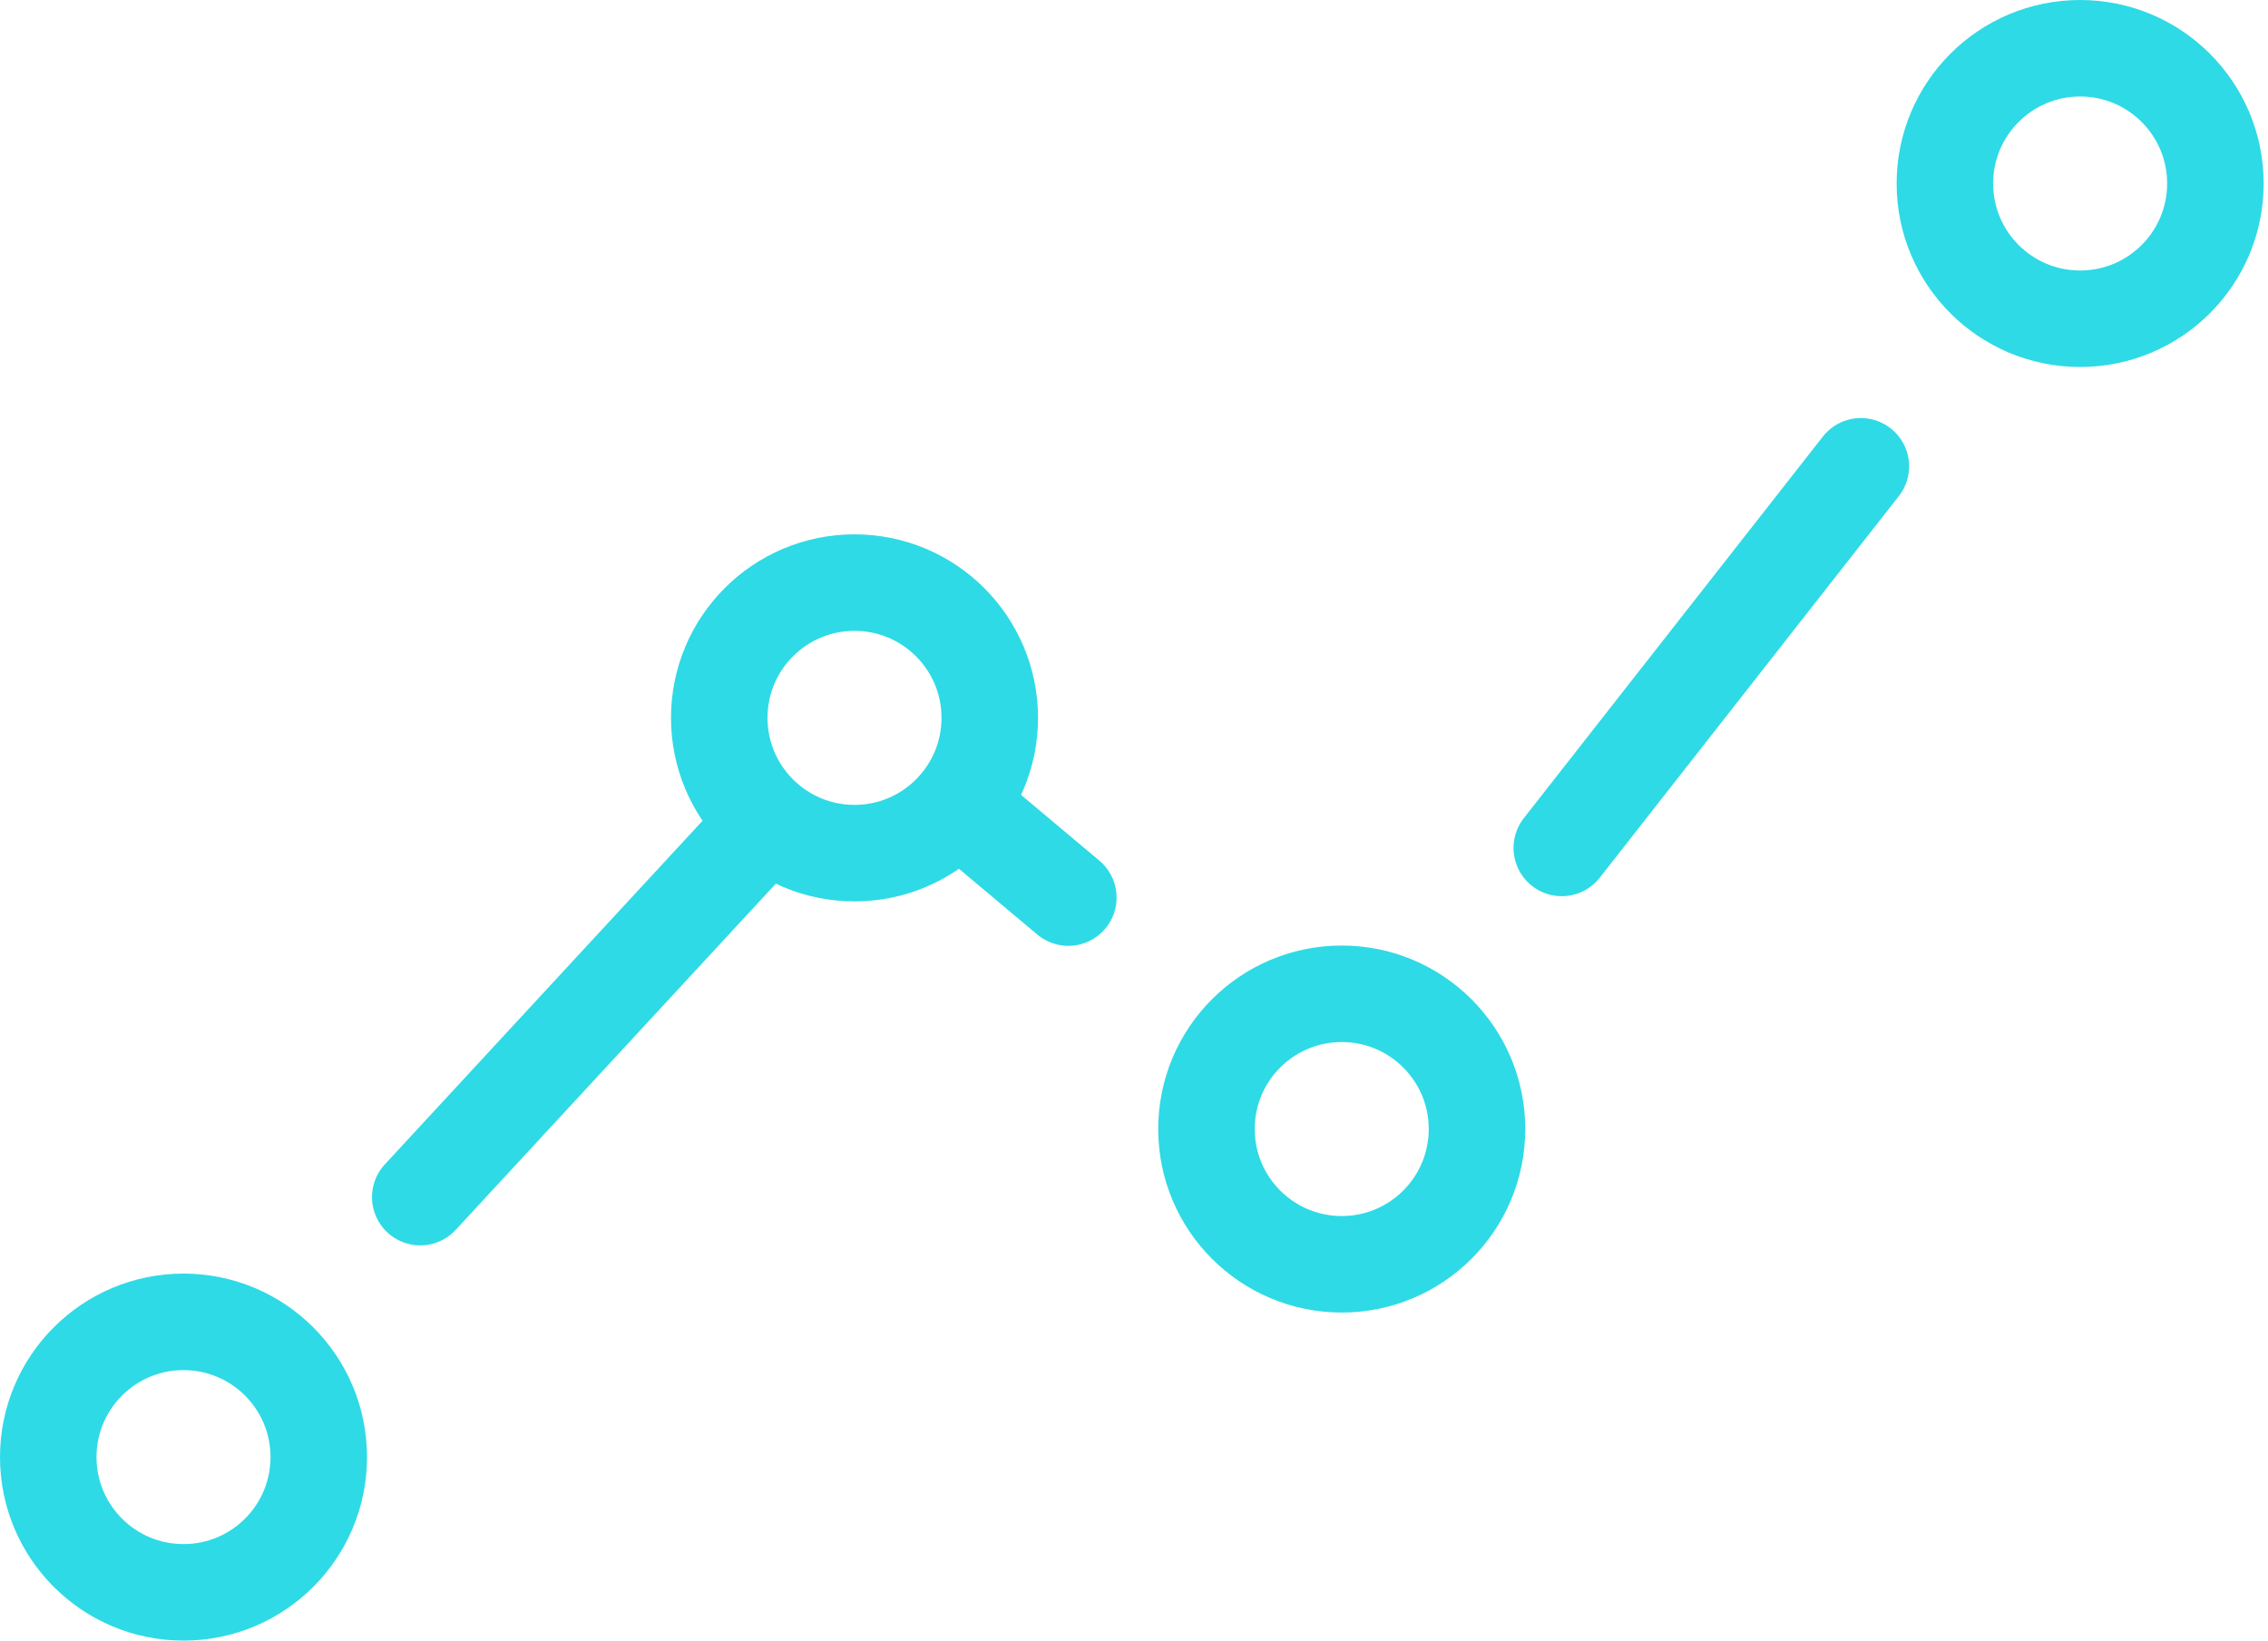
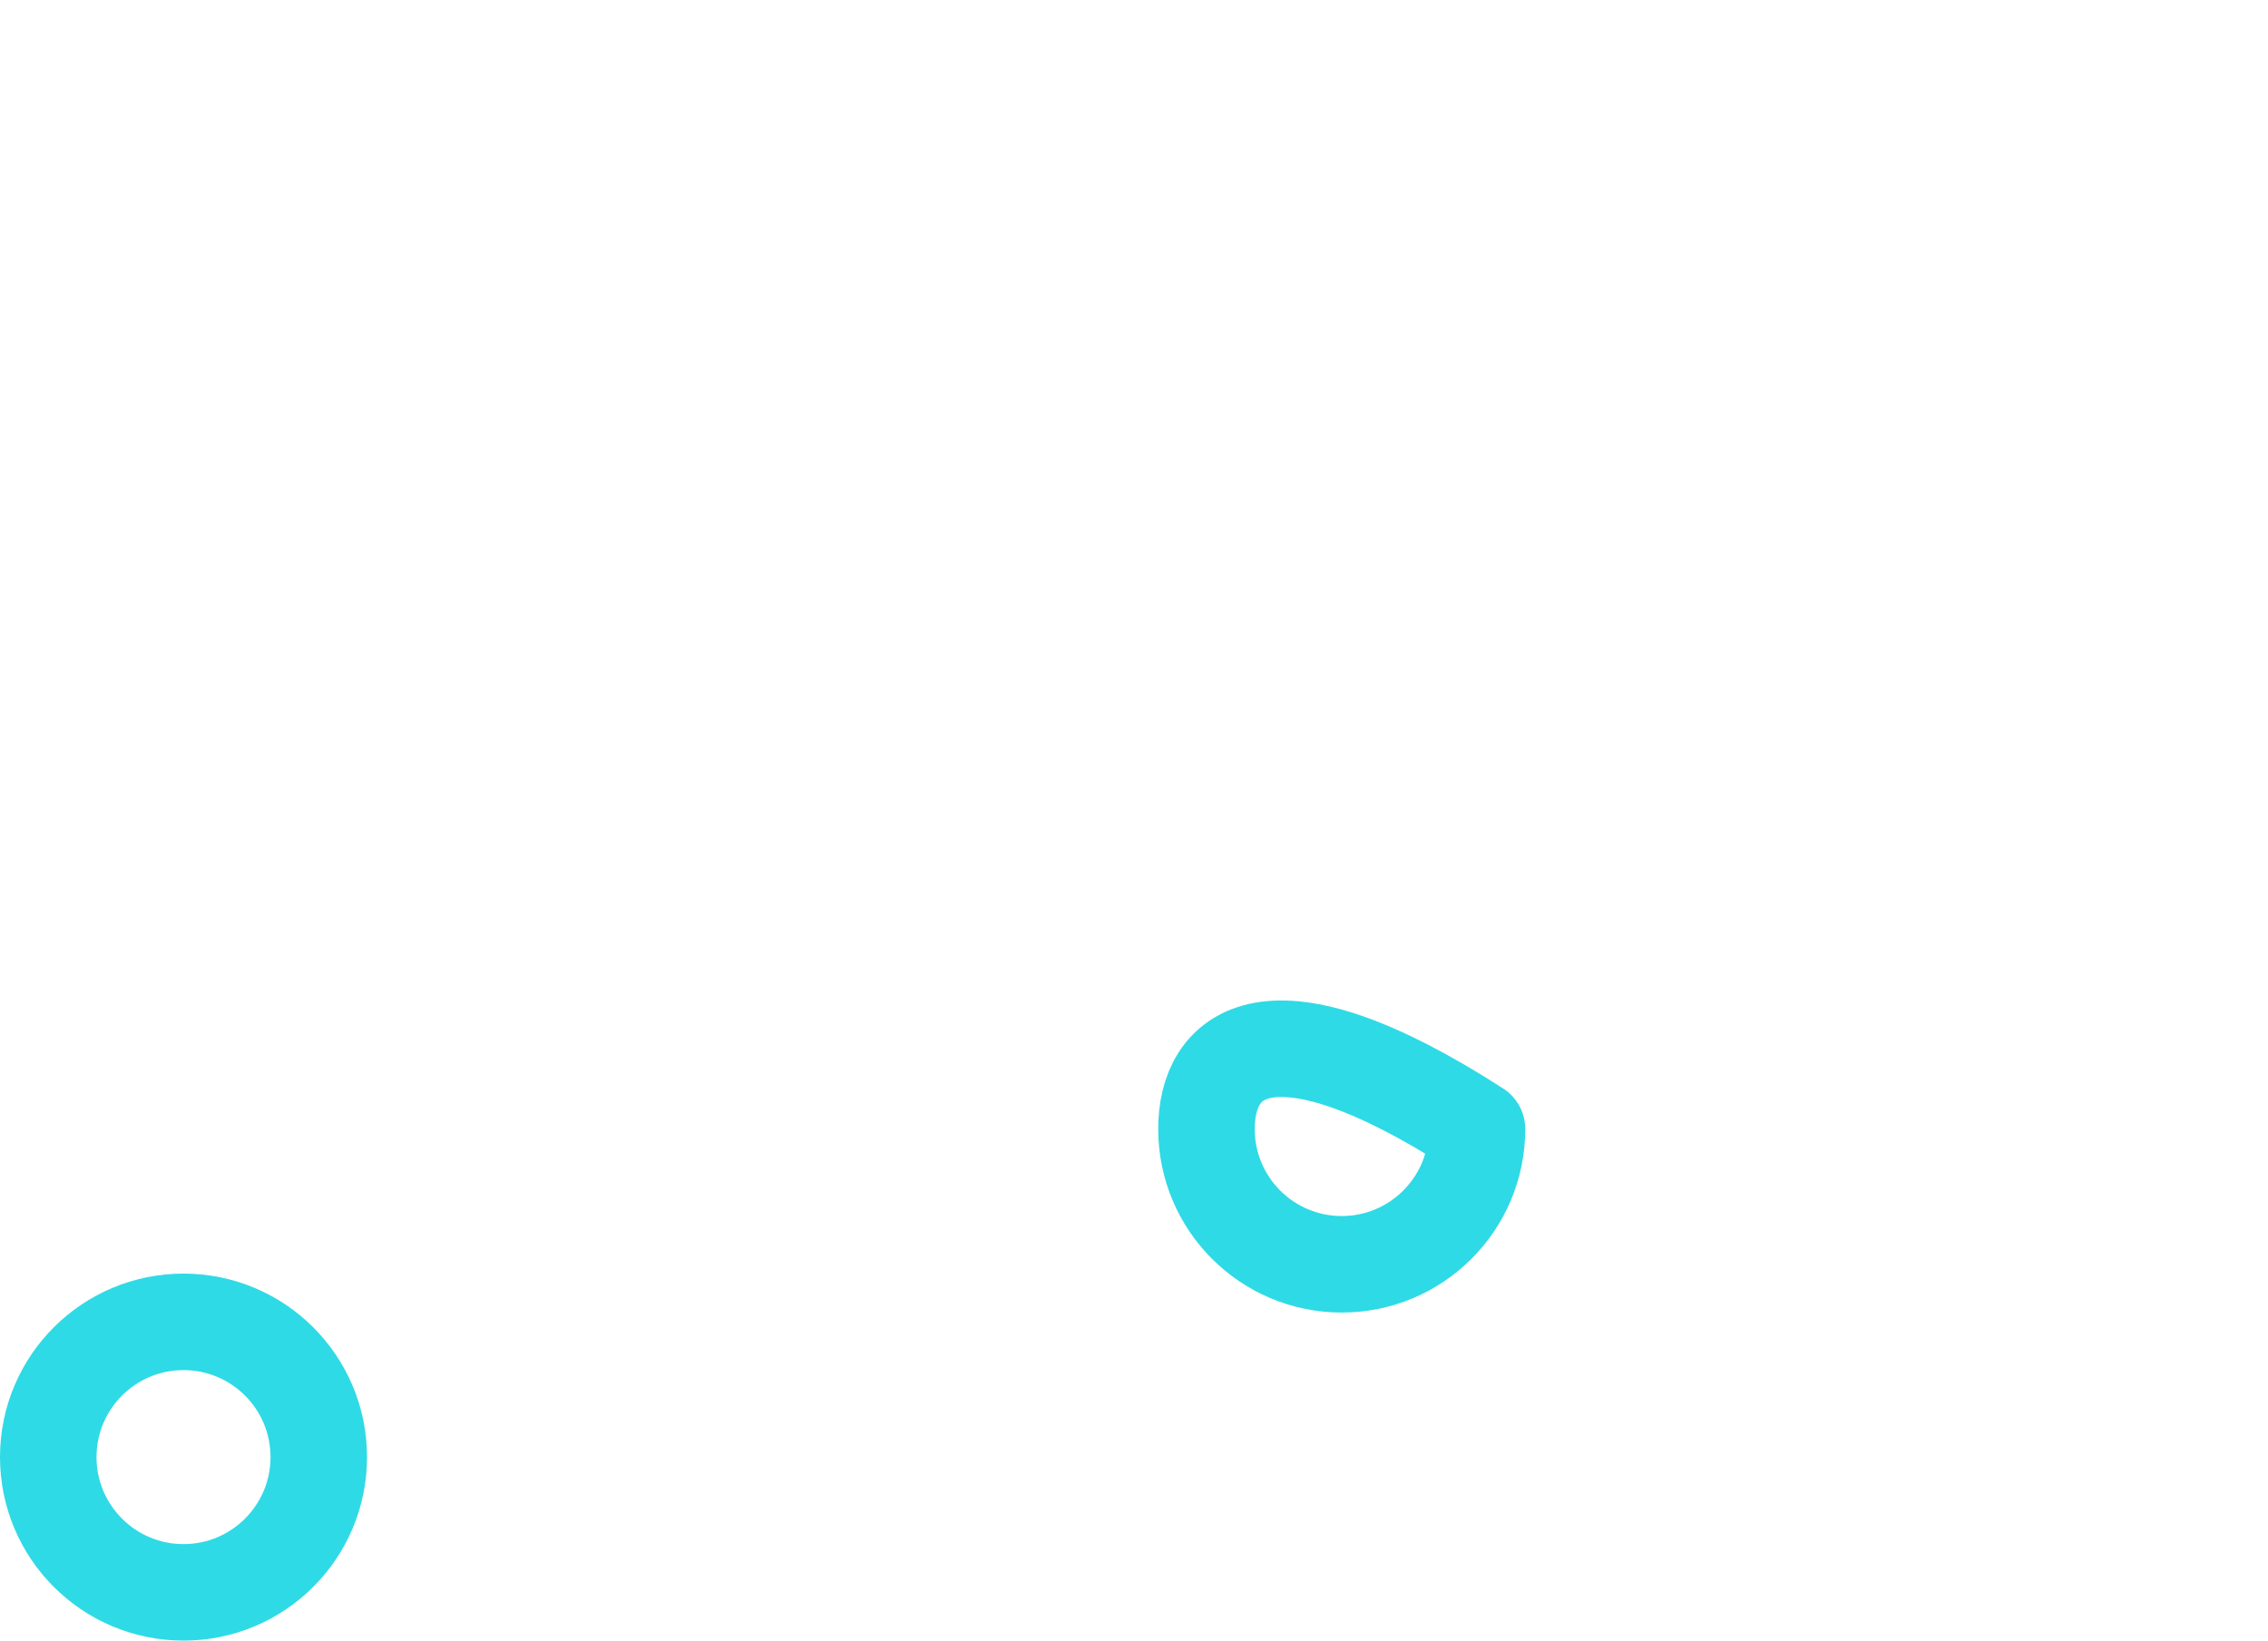
<svg xmlns="http://www.w3.org/2000/svg" width="47" height="34" viewBox="0 0 47 34" fill="none">
-   <path d="M32.365 17.573L38.563 9.664" stroke="#2EDAE5" stroke-width="2" stroke-linecap="round" stroke-linejoin="round" />
-   <path d="M19.857 16.686L22.139 18.602" stroke="#2EDAE5" stroke-width="2" stroke-linecap="round" stroke-linejoin="round" />
-   <path d="M8.709 24.81L15.892 17.041" stroke="#2EDAE5" stroke-width="2" stroke-linecap="round" stroke-linejoin="round" />
-   <path d="M17.708 17.681C19.256 17.681 20.511 16.425 20.511 14.877C20.511 13.329 19.256 12.074 17.708 12.074C16.16 12.074 14.905 13.329 14.905 14.877C14.905 16.425 16.16 17.681 17.708 17.681Z" stroke="#2EDAE5" stroke-width="2" stroke-linecap="round" stroke-linejoin="round" />
-   <path d="M27.805 26.202C29.353 26.202 30.608 24.947 30.608 23.399C30.608 21.851 29.353 20.596 27.805 20.596C26.256 20.596 25.002 21.851 25.002 23.399C25.002 24.947 26.256 26.202 27.805 26.202Z" stroke="#2EDAE5" stroke-width="2" stroke-linecap="round" stroke-linejoin="round" />
+   <path d="M27.805 26.202C29.353 26.202 30.608 24.947 30.608 23.399C26.256 20.596 25.002 21.851 25.002 23.399C25.002 24.947 26.256 26.202 27.805 26.202Z" stroke="#2EDAE5" stroke-width="2" stroke-linecap="round" stroke-linejoin="round" />
  <path d="M3.803 33.001C5.351 33.001 6.606 31.746 6.606 30.198C6.606 28.65 5.351 27.395 3.803 27.395C2.255 27.395 1 28.65 1 30.198C1 31.746 2.255 33.001 3.803 33.001Z" stroke="#2EDAE5" stroke-width="2" stroke-linecap="round" stroke-linejoin="round" />
-   <path d="M43.107 6.606C44.655 6.606 45.91 5.351 45.91 3.803C45.91 2.255 44.655 1 43.107 1C41.559 1 40.304 2.255 40.304 3.803C40.304 5.351 41.559 6.606 43.107 6.606Z" stroke="#2EDAE5" stroke-width="2" stroke-linecap="round" stroke-linejoin="round" />
</svg>